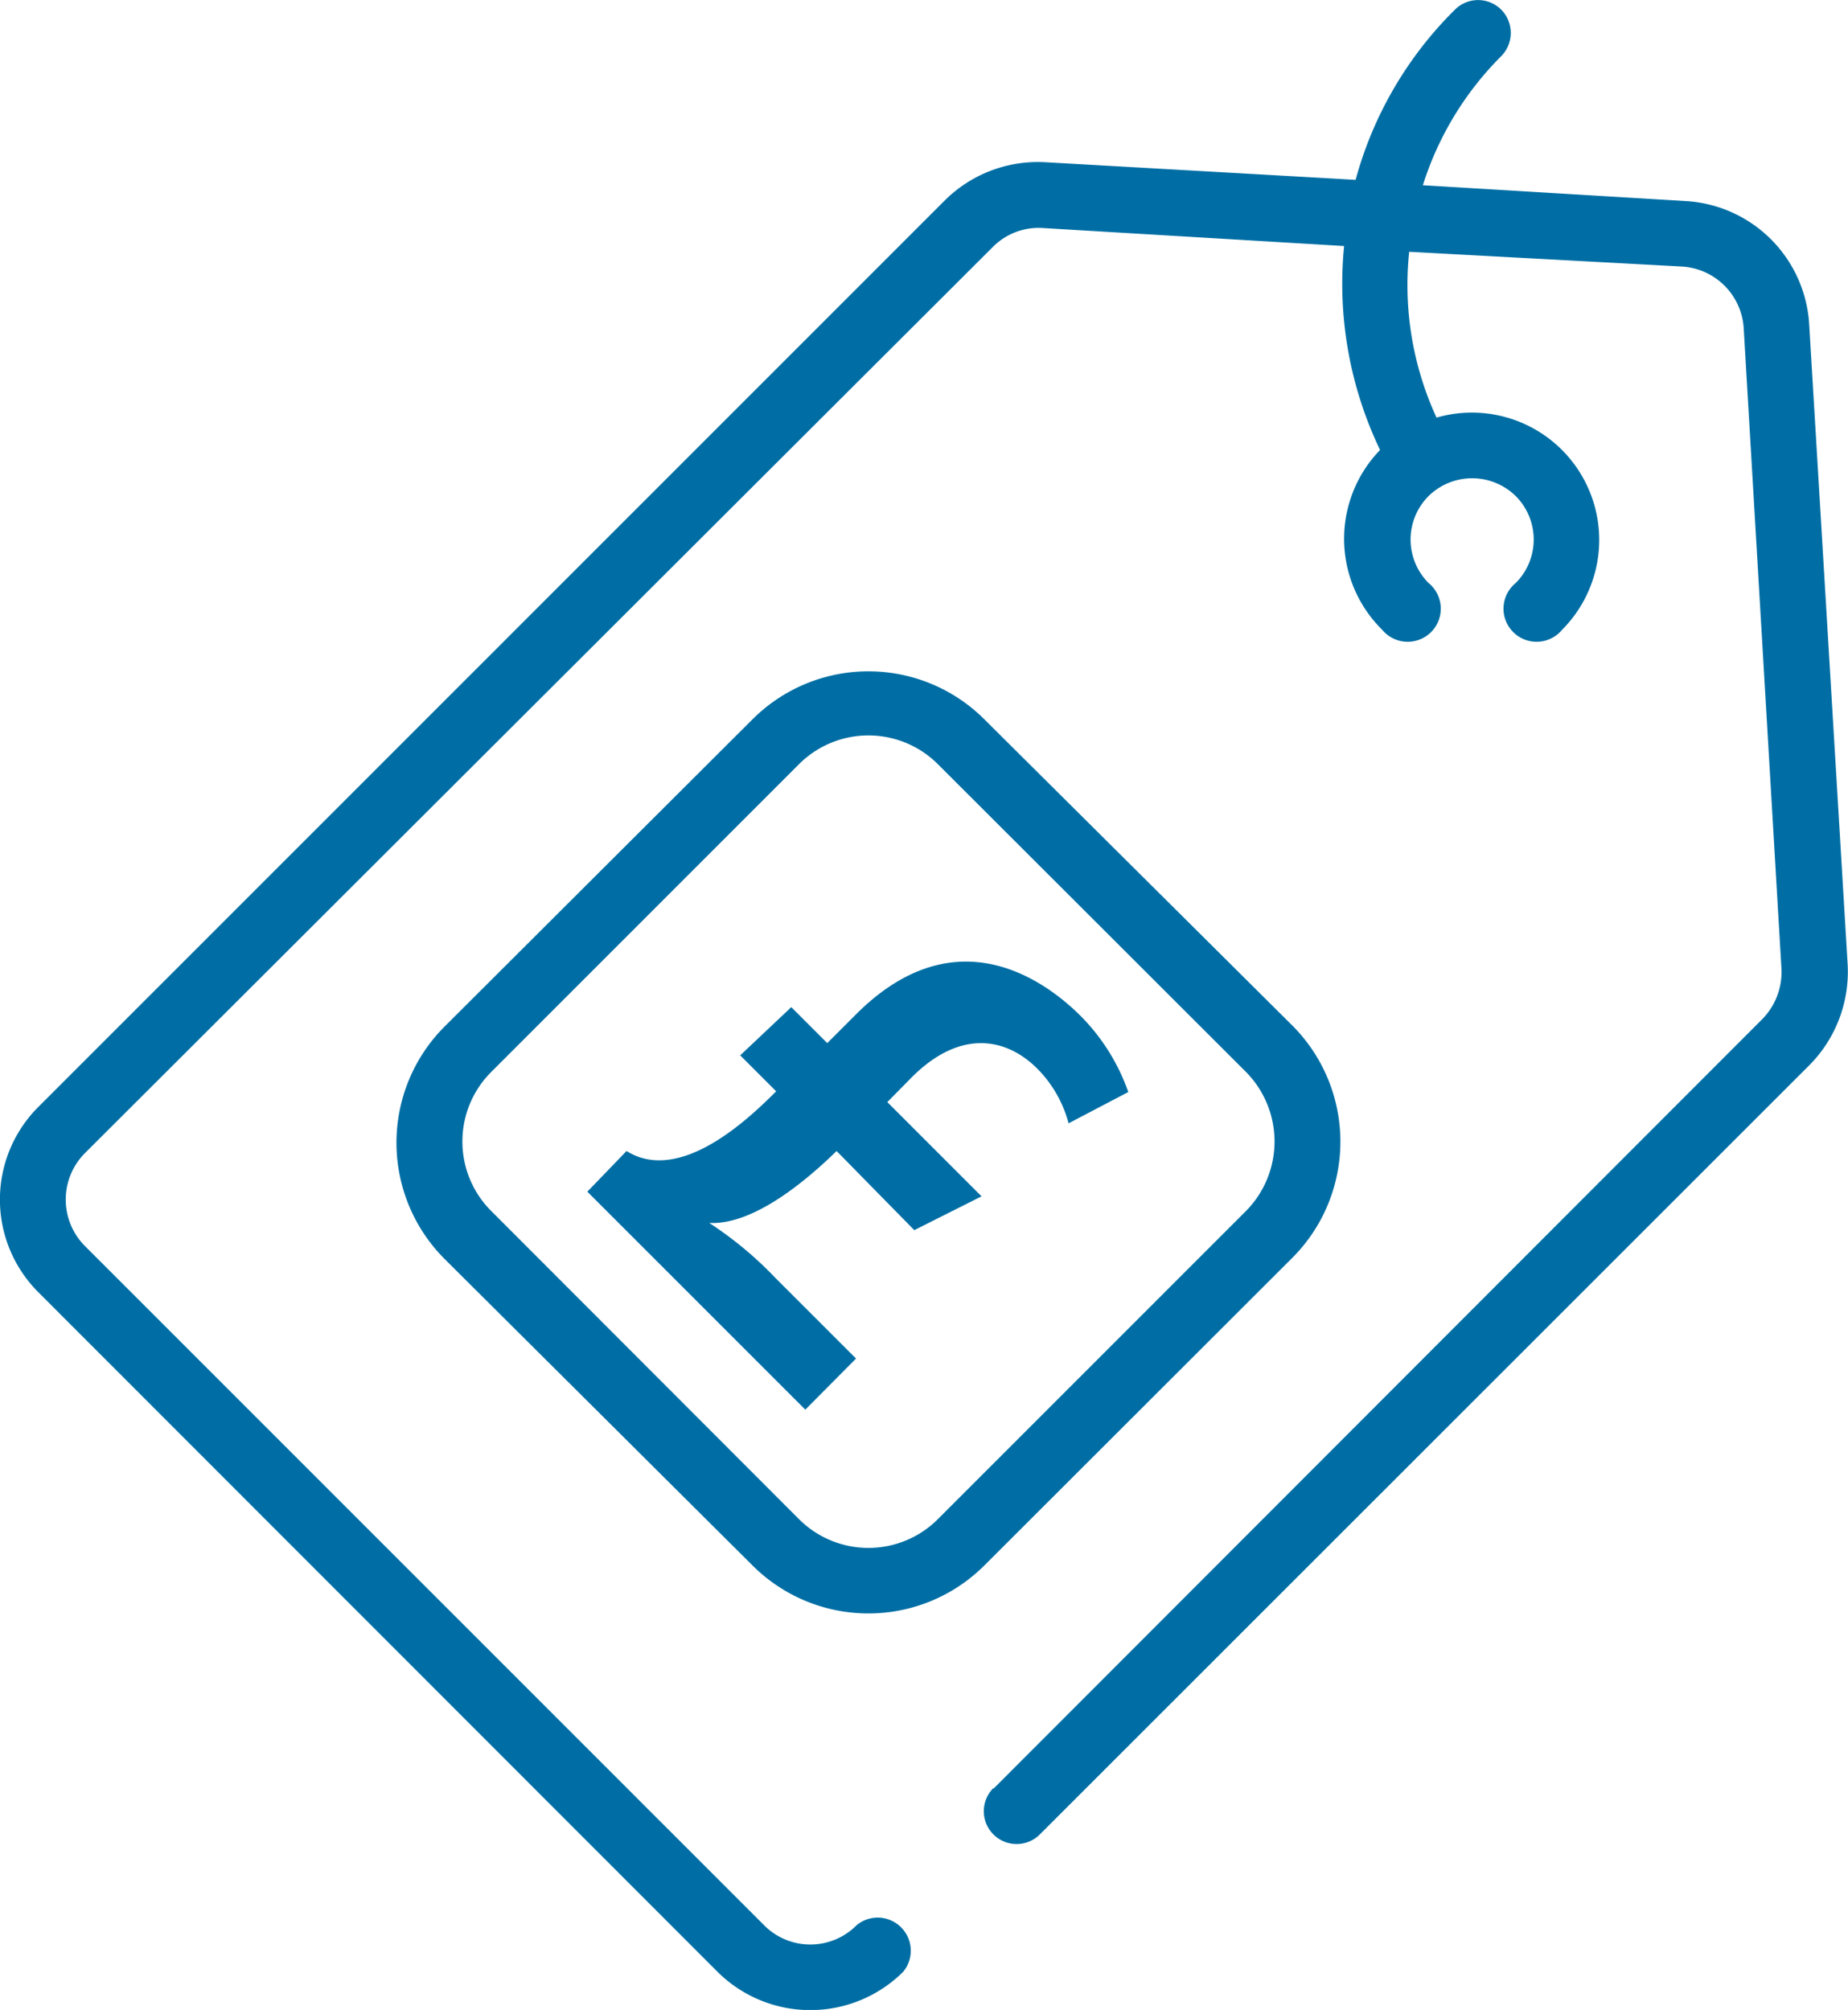
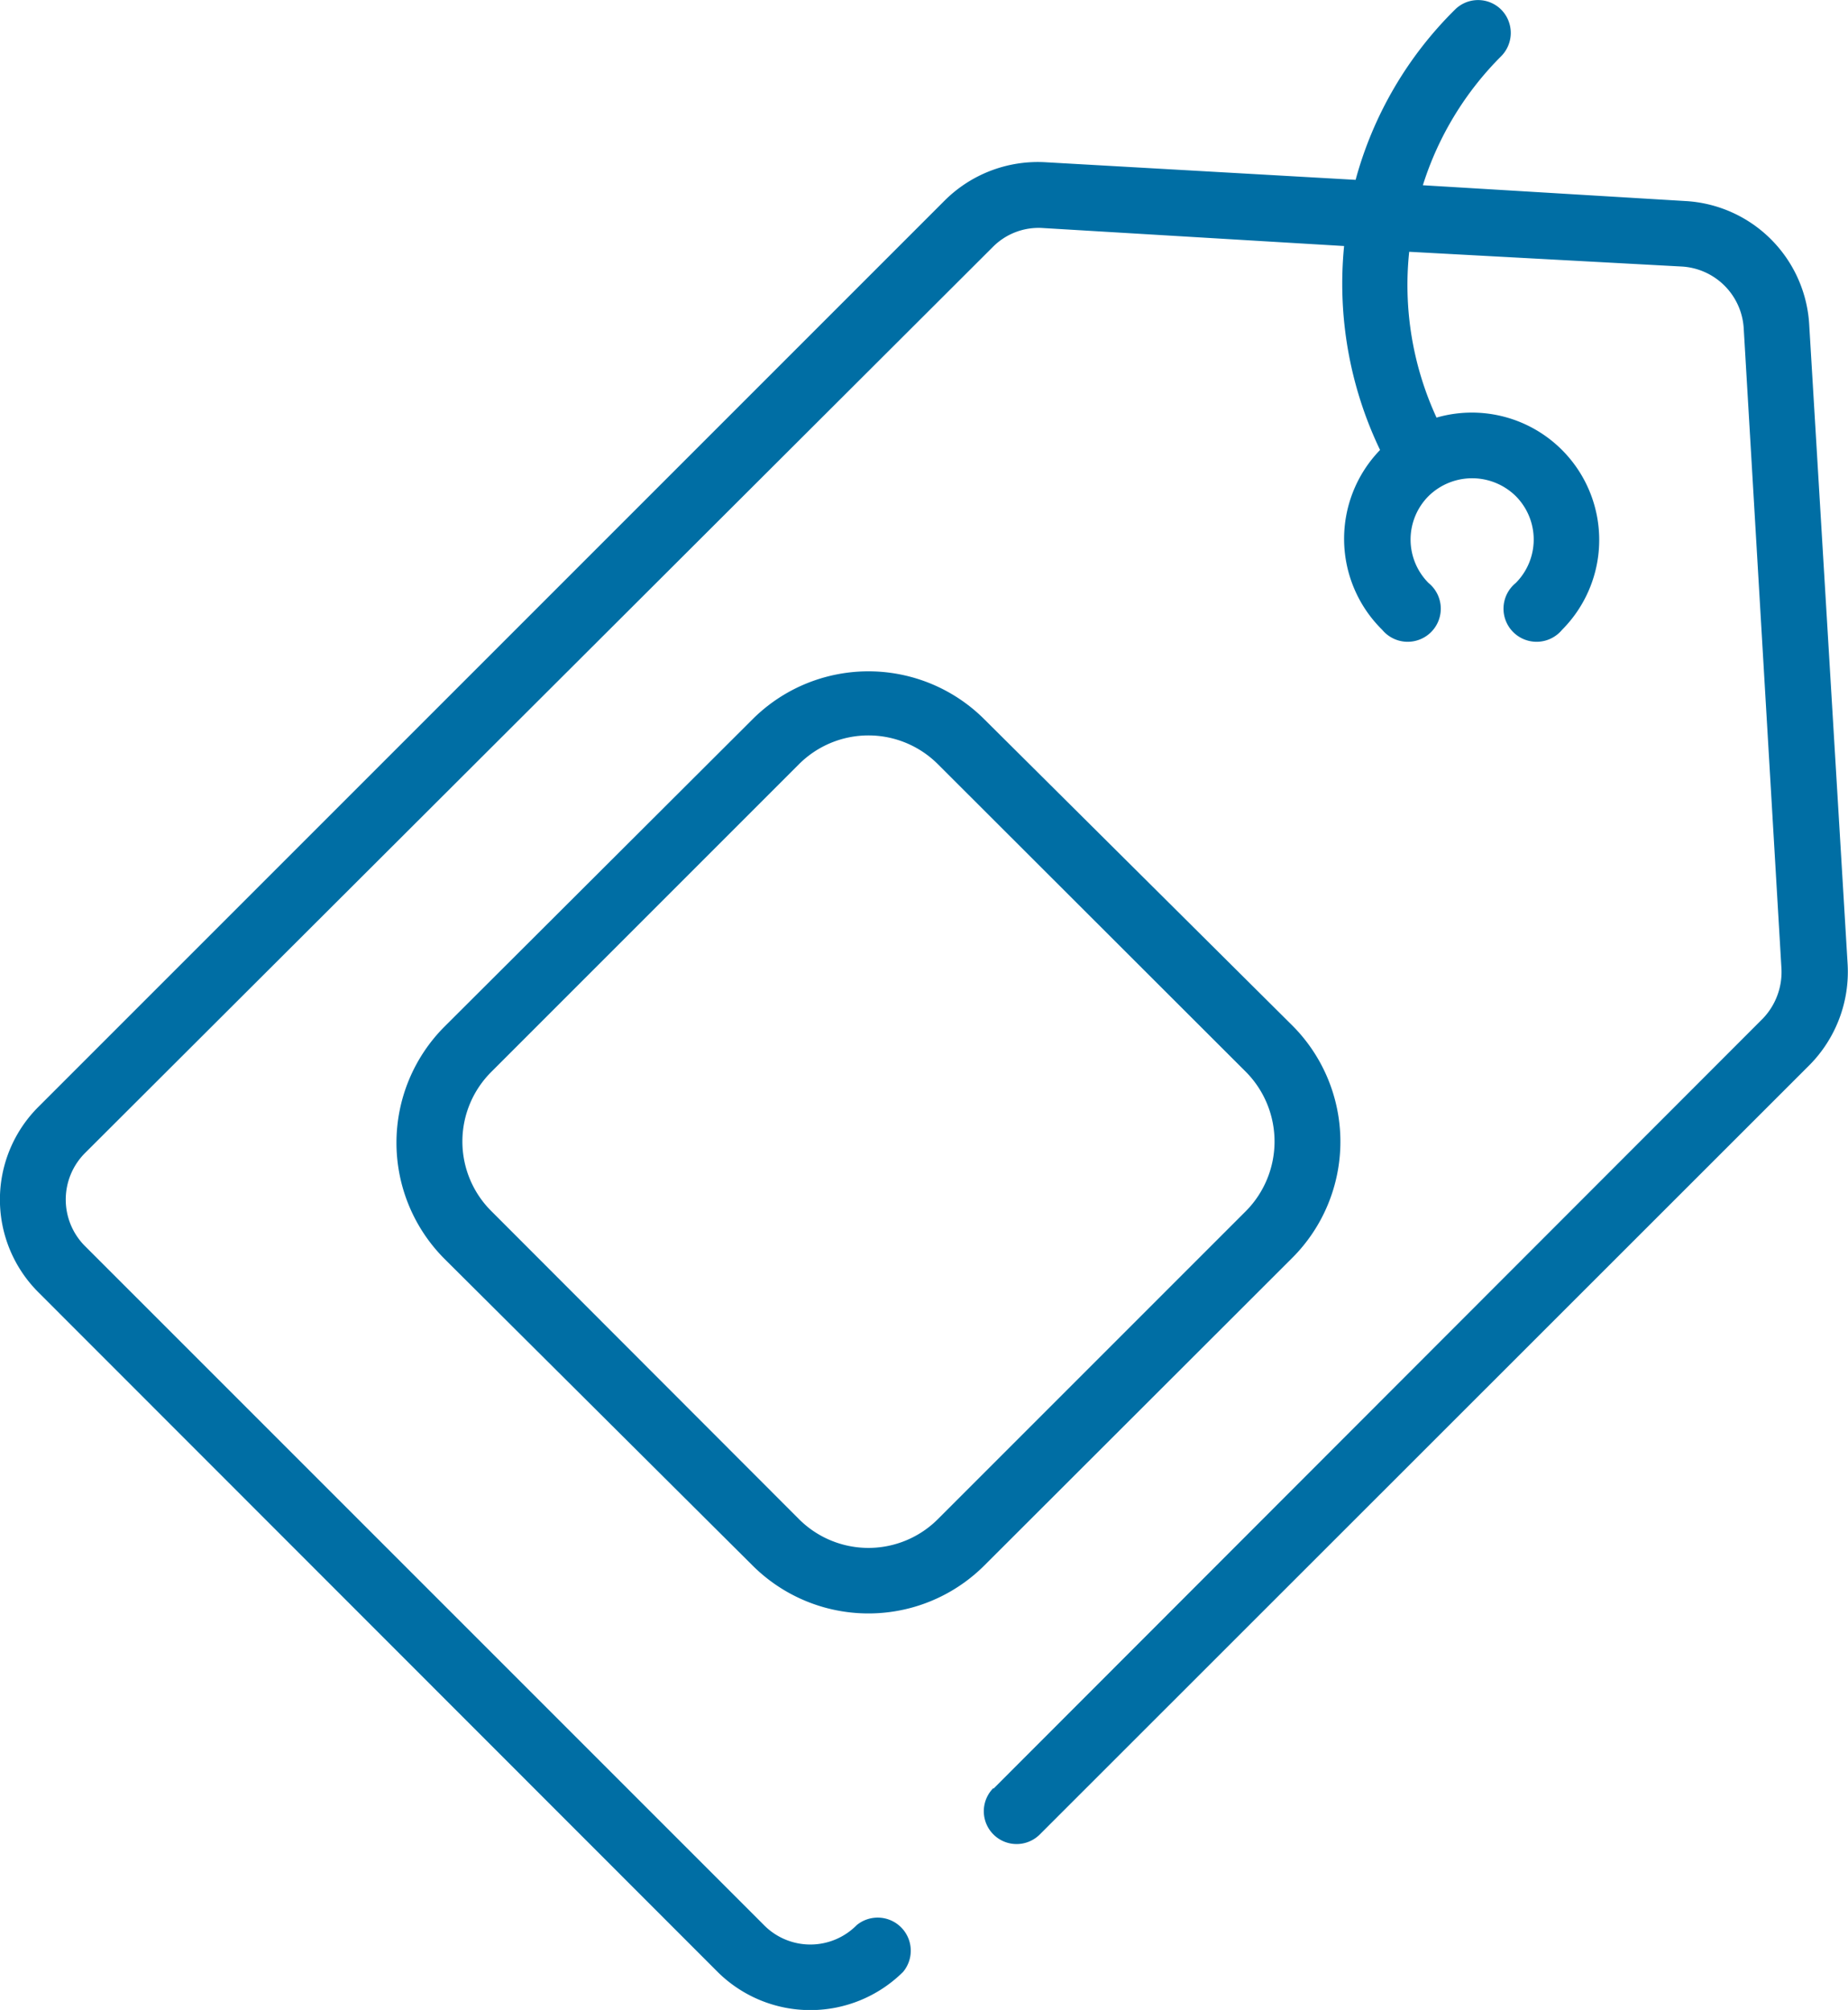
<svg xmlns="http://www.w3.org/2000/svg" viewBox="0 0 51.38 55.88">
  <defs>
    <style>.cls-1{fill:#006ea4;}</style>
  </defs>
  <g id="Layer_2" data-name="Layer 2">
    <g id="Layer_1-2" data-name="Layer 1">
      <path class="cls-1" d="M27.62,49.73,49,28.33a1.87,1.87,0,0,0,.53-1.4L48.48,9.12a1.83,1.83,0,0,0-1.72-1.71L39.18,7a8.8,8.8,0,0,0,.76,4.61,3.54,3.54,0,0,1,3.49,5.9.92.92,0,1,1-1.29-1.3,1.71,1.71,0,0,0,0-2.42,1.73,1.73,0,0,0-2.42,0,1.71,1.71,0,0,0,0,2.42.92.92,0,1,1-1.29,1.3,3.55,3.55,0,0,1-.06-5,10.69,10.69,0,0,1-1-5.67L29,6.34a1.79,1.79,0,0,0-1.4.53L2.36,32.06a1.83,1.83,0,0,0,0,2.58L21.24,53.52a1.81,1.81,0,0,0,2.58,0,.92.92,0,0,1,1.29,1.3,3.66,3.66,0,0,1-5.16,0L1.07,35.93a3.64,3.64,0,0,1,0-5.16L26.26,5.58a3.67,3.67,0,0,1,2.8-1.07L37.69,5A10.53,10.53,0,0,1,40.45.27a.91.91,0,0,1,1.29,0,.92.92,0,0,1,0,1.29,8.81,8.81,0,0,0-2.18,3.59l7.31.44A3.65,3.65,0,0,1,50.3,9l1.07,17.81a3.69,3.69,0,0,1-1.06,2.8L28.91,51a.91.91,0,0,1-1.29-1.29Zm8.31-21.22a4.57,4.57,0,0,1,0,6.46l-8.56,8.55a4.56,4.56,0,0,1-6.45,0L12.36,35a4.57,4.57,0,0,1,0-6.46L20.92,20a4.56,4.56,0,0,1,6.45,0ZM34.64,29.8l-8.56-8.55a2.73,2.73,0,0,0-3.87,0L13.66,29.8a2.73,2.73,0,0,0,0,3.87l8.55,8.56a2.73,2.73,0,0,0,3.87,0l8.56-8.56a2.75,2.75,0,0,0,0-3.87Z" />
-       <path class="cls-1" d="M29.71,31.23a3.39,3.39,0,0,0-.87-1.52c-.85-.85-2.13-1.12-3.49.24l-.68.69,2.62,2.62-1.87.94L23.26,32c-.85.83-2.31,2.06-3.54,2h0a10.31,10.31,0,0,1,1.84,1.53l2.24,2.24-1.41,1.42-6.06-6.06L17.42,32c1.5.94,3.43-.93,4.16-1.66l-1-1L22,28l1,1,.8-.8c2.61-2.61,5-1.17,6.2,0a5.66,5.66,0,0,1,1.37,2.16Z" />
    </g>
  </g>
</svg>